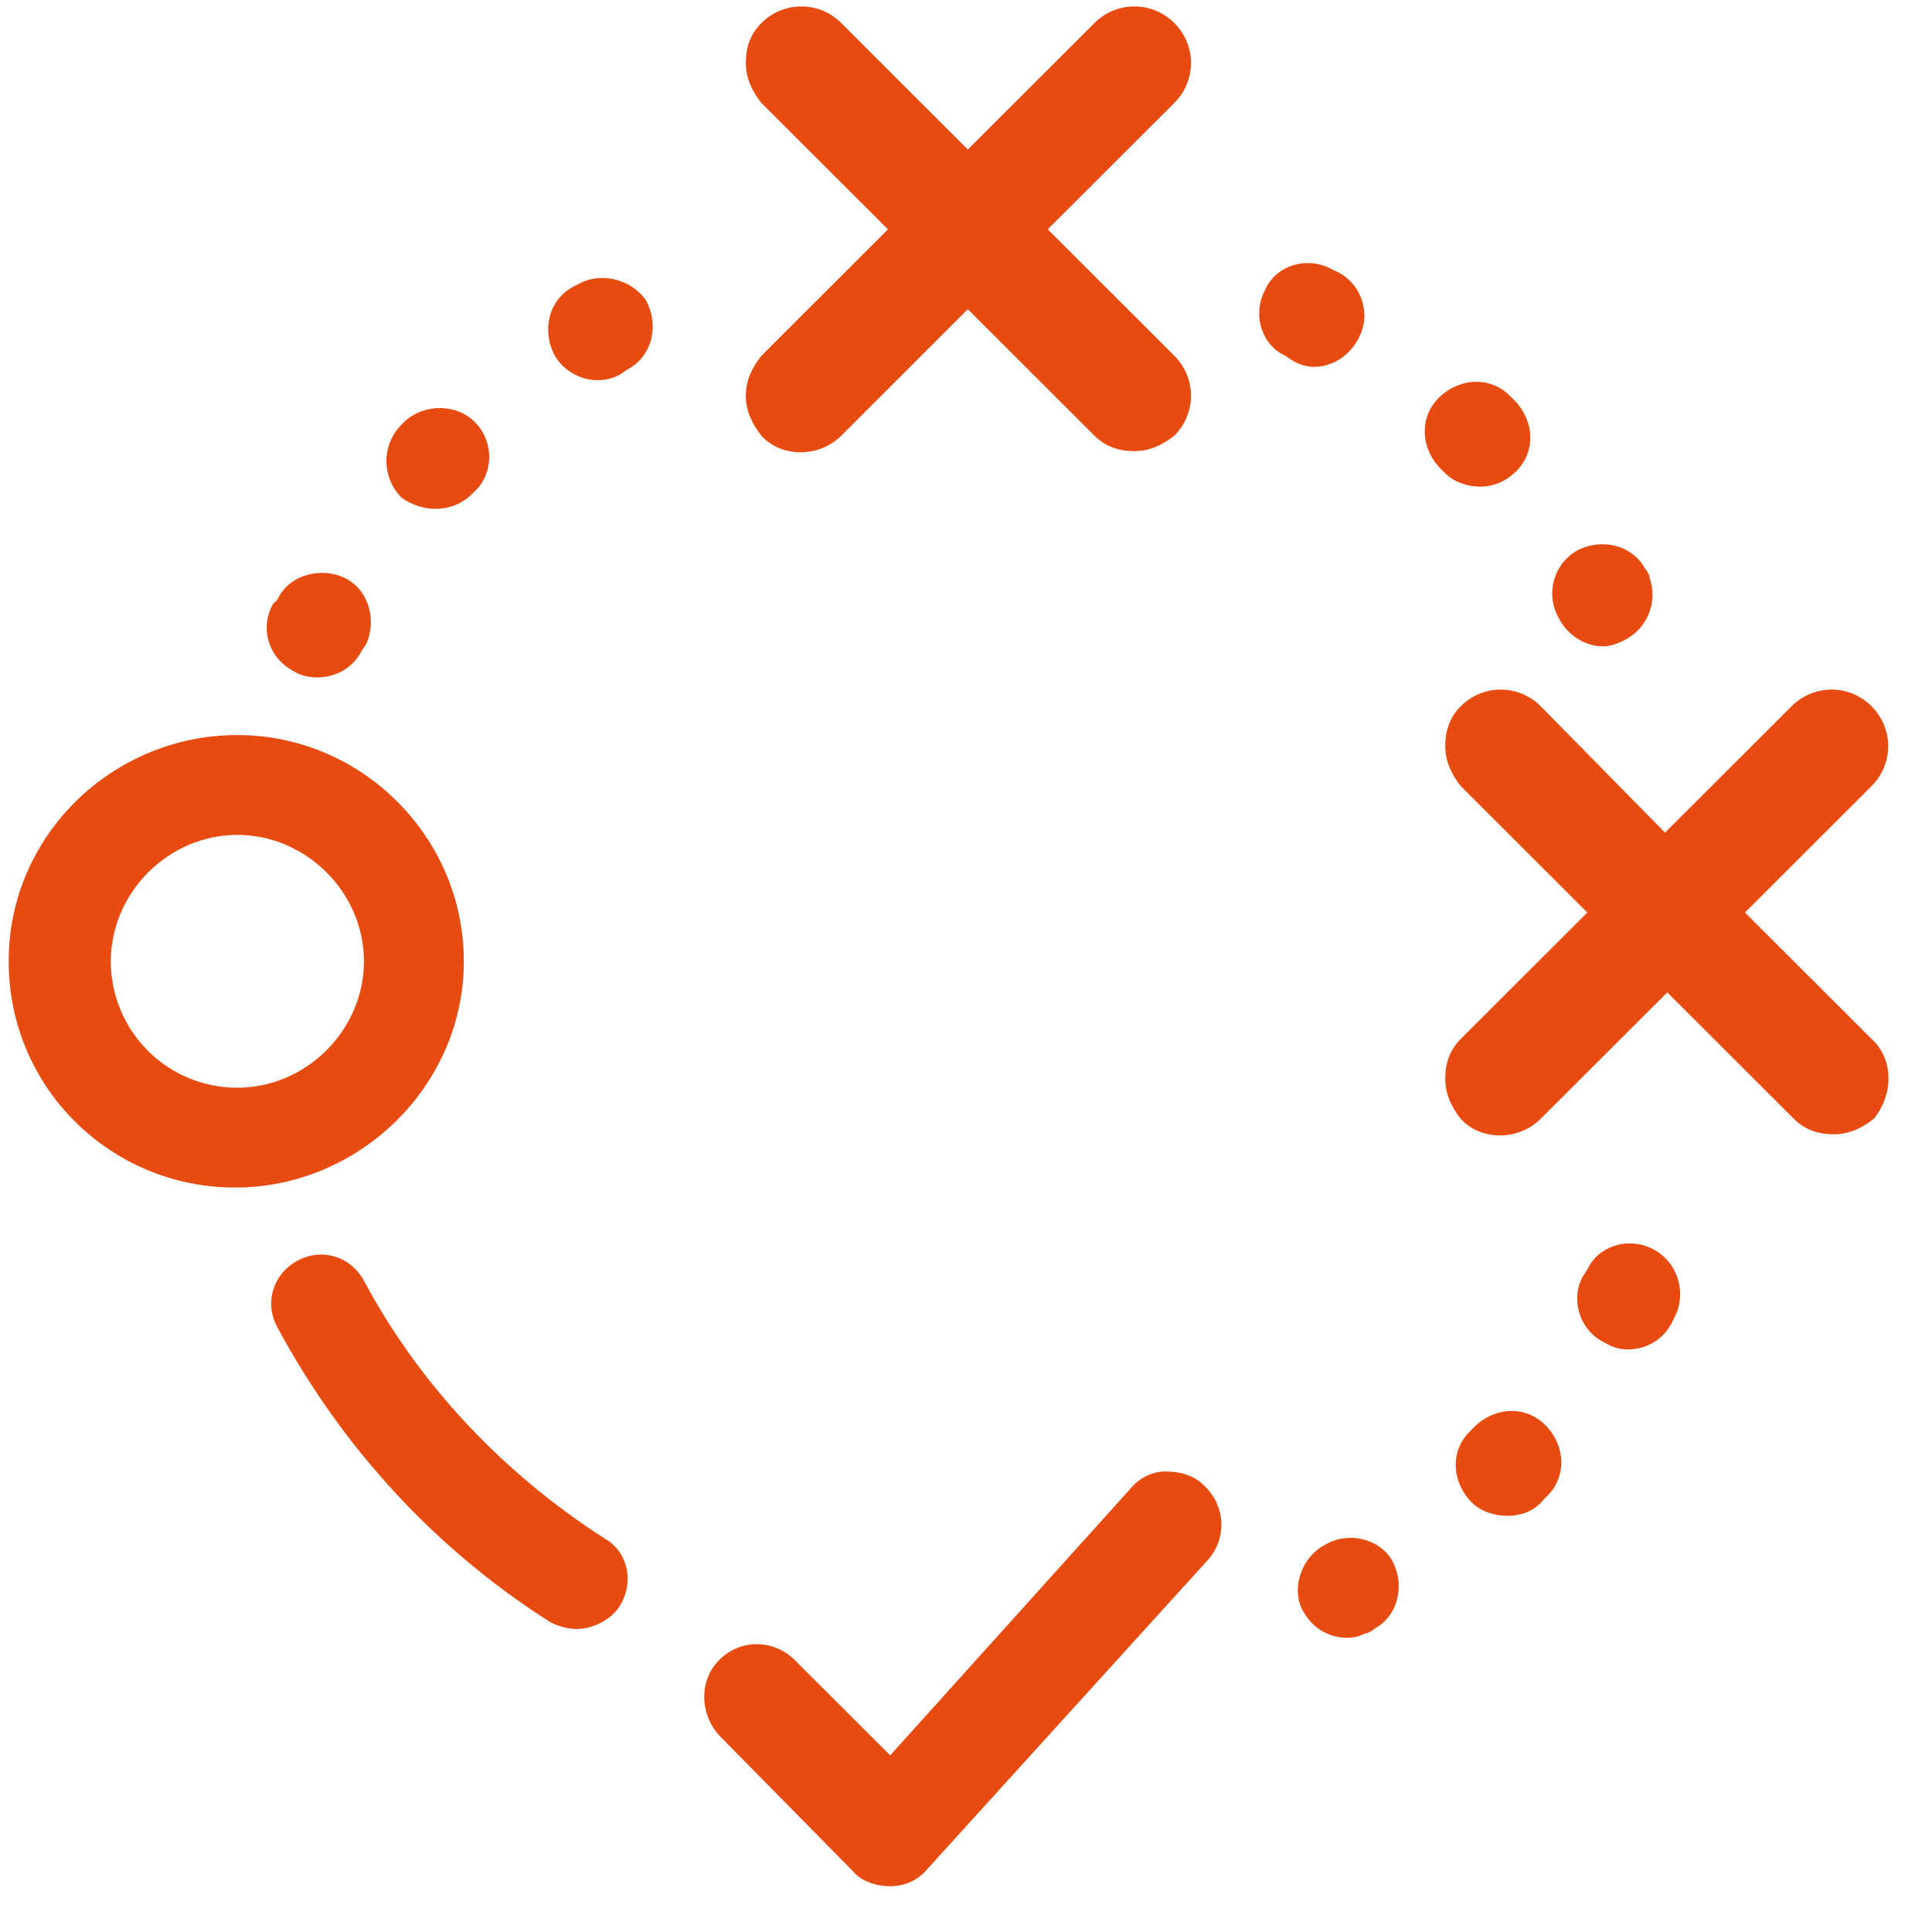
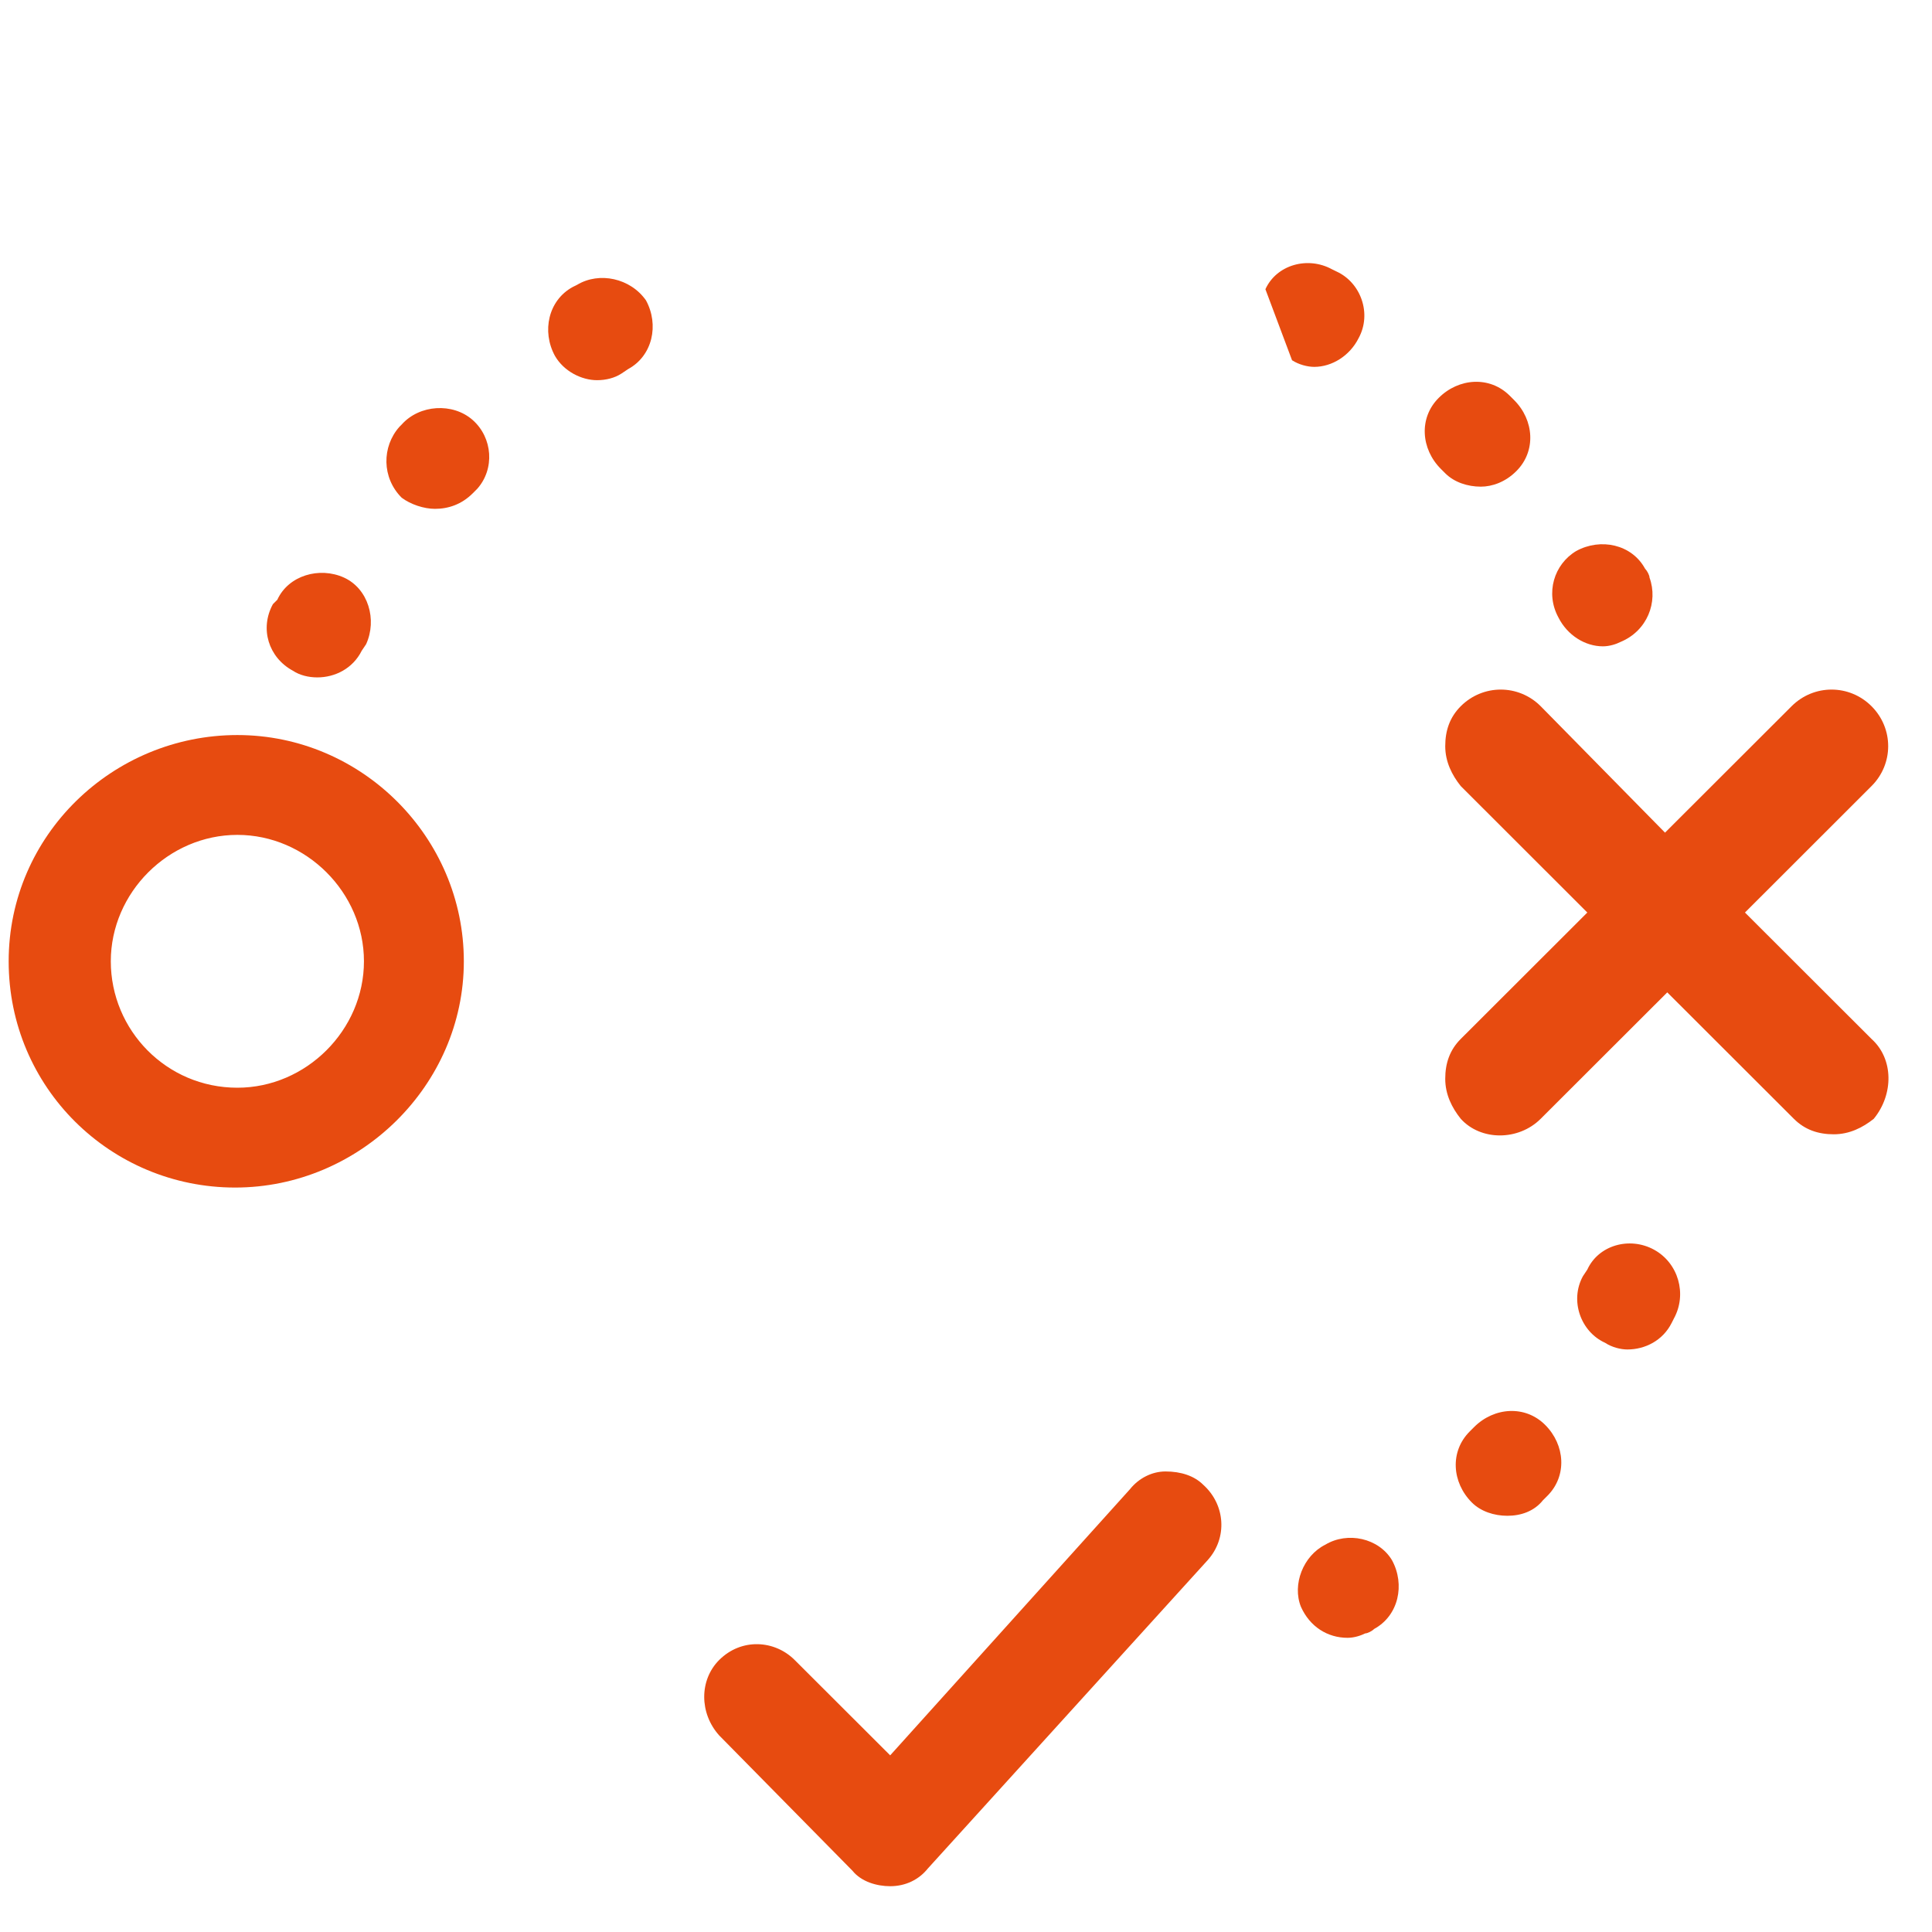
<svg xmlns="http://www.w3.org/2000/svg" width="37" height="37" viewBox="0 0 37 37" fill="none">
  <g clip-path="url(#clip0_744_20379)">
-     <path d="M14.283 7.578C14.283 7.875 14.411 8.13 14.581 8.343C14.964 8.768 15.687 8.768 16.112 8.343L18.535 5.922L20.959 8.343C21.172 8.555 21.427 8.64 21.725 8.64C22.022 8.64 22.277 8.513 22.49 8.343C22.915 7.918 22.915 7.238 22.49 6.814L20.066 4.392L22.49 1.971C22.915 1.546 22.915 0.867 22.49 0.442C22.065 0.017 21.385 0.017 20.959 0.442L18.535 2.863L16.112 0.442C15.687 0.017 15.006 0.017 14.581 0.442C14.368 0.654 14.283 0.909 14.283 1.206C14.283 1.504 14.411 1.759 14.581 1.971L17.005 4.392L14.581 6.814C14.411 7.026 14.283 7.281 14.283 7.578Z" fill="#E74B10" />
    <path d="M35.842 19.897L33.418 17.476L35.842 15.054C36.267 14.63 36.267 13.95 35.842 13.525C35.417 13.1 34.737 13.1 34.311 13.525L31.887 15.946L29.506 13.525C29.081 13.1 28.401 13.1 27.975 13.525C27.763 13.738 27.678 13.992 27.678 14.29C27.678 14.587 27.805 14.842 27.975 15.054L30.399 17.476L27.975 19.897C27.763 20.109 27.678 20.364 27.678 20.661C27.678 20.959 27.805 21.214 27.975 21.426C28.358 21.851 29.081 21.851 29.506 21.426L31.93 19.005L34.354 21.426C34.566 21.638 34.822 21.723 35.119 21.723C35.417 21.723 35.672 21.596 35.885 21.426C36.267 20.959 36.267 20.279 35.842 19.897Z" fill="#E74B10" />
    <path d="M22.32 28.18C22.065 28.18 21.81 28.307 21.64 28.52L17.048 33.617L15.219 31.791C14.836 31.408 14.199 31.366 13.773 31.791C13.391 32.173 13.391 32.81 13.773 33.235L16.325 35.826C16.495 36.038 16.793 36.123 17.048 36.123C17.345 36.123 17.6 35.996 17.77 35.783L23.128 29.879C23.511 29.454 23.469 28.817 23.043 28.435C22.873 28.265 22.618 28.18 22.32 28.18Z" fill="#E74B10" />
-     <path d="M11.563 29.454C9.649 28.222 8.033 26.523 6.97 24.527C6.715 24.06 6.162 23.89 5.695 24.145C5.227 24.399 5.057 24.952 5.312 25.419C6.545 27.713 8.331 29.667 10.542 31.068C10.712 31.153 10.882 31.196 11.053 31.196C11.35 31.196 11.69 31.026 11.86 30.771C12.158 30.304 12.03 29.709 11.563 29.454Z" fill="#E74B10" />
    <path d="M29.04 9.022C29.423 8.64 29.38 8.045 28.998 7.663L28.913 7.578C28.53 7.196 27.934 7.238 27.552 7.621C27.169 8.003 27.212 8.598 27.594 8.98L27.679 9.065C27.849 9.235 28.105 9.32 28.36 9.32C28.572 9.32 28.828 9.235 29.04 9.022Z" fill="#E74B10" />
    <path d="M30.697 12.378C30.825 12.378 30.952 12.336 31.037 12.293C31.547 12.081 31.76 11.529 31.59 11.061C31.59 11.019 31.547 10.934 31.505 10.891C31.25 10.424 30.654 10.297 30.187 10.552C29.761 10.806 29.591 11.359 29.846 11.826C30.017 12.166 30.357 12.378 30.697 12.378Z" fill="#E74B10" />
-     <path d="M26.02 6.474C26.275 6.006 26.062 5.412 25.595 5.199L25.509 5.157C25.042 4.902 24.446 5.072 24.234 5.539C23.979 6.006 24.149 6.601 24.616 6.814L24.744 6.899C24.872 6.983 25.042 7.026 25.169 7.026C25.509 7.026 25.85 6.814 26.02 6.474Z" fill="#E74B10" />
+     <path d="M26.02 6.474C26.275 6.006 26.062 5.412 25.595 5.199L25.509 5.157C25.042 4.902 24.446 5.072 24.234 5.539L24.744 6.899C24.872 6.983 25.042 7.026 25.169 7.026C25.509 7.026 25.85 6.814 26.02 6.474Z" fill="#E74B10" />
    <path d="M28.231 27.33L28.146 27.415C27.763 27.798 27.805 28.392 28.188 28.775C28.358 28.945 28.613 29.029 28.868 29.029C29.124 29.029 29.379 28.945 29.549 28.732L29.634 28.647C30.017 28.265 29.974 27.67 29.591 27.288C29.209 26.906 28.613 26.948 28.231 27.33Z" fill="#E74B10" />
    <path d="M31.675 23.932C31.207 23.677 30.612 23.847 30.399 24.314L30.314 24.442C30.059 24.909 30.272 25.504 30.739 25.716C30.867 25.801 31.037 25.844 31.165 25.844C31.505 25.844 31.845 25.674 32.015 25.334L32.058 25.249C32.313 24.782 32.143 24.187 31.675 23.932Z" fill="#E74B10" />
    <path d="M25.382 29.582C24.957 29.794 24.744 30.346 24.914 30.771C25.084 31.153 25.424 31.366 25.807 31.366C25.935 31.366 26.062 31.323 26.147 31.281C26.19 31.281 26.275 31.238 26.317 31.196C26.785 30.941 26.913 30.346 26.658 29.879C26.402 29.454 25.807 29.327 25.382 29.582Z" fill="#E74B10" />
    <path d="M11.053 5.454L10.967 5.497C10.5 5.752 10.372 6.346 10.627 6.814C10.797 7.111 11.137 7.281 11.435 7.281C11.605 7.281 11.775 7.238 11.903 7.153L12.03 7.068C12.498 6.814 12.626 6.219 12.371 5.752C12.073 5.327 11.478 5.199 11.053 5.454Z" fill="#E74B10" />
    <path d="M8.331 9.745C8.586 9.745 8.841 9.66 9.054 9.447L9.139 9.362C9.479 8.98 9.436 8.385 9.054 8.045C8.671 7.706 8.033 7.748 7.693 8.13L7.65 8.173C7.31 8.555 7.31 9.15 7.693 9.532C7.863 9.66 8.118 9.745 8.331 9.745Z" fill="#E74B10" />
    <path d="M5.609 12.845C5.736 12.93 5.906 12.973 6.076 12.973C6.417 12.973 6.757 12.803 6.927 12.463L7.012 12.336C7.225 11.868 7.054 11.274 6.587 11.061C6.119 10.849 5.524 11.019 5.311 11.486L5.226 11.571C4.971 12.038 5.141 12.591 5.609 12.845Z" fill="#E74B10" />
    <path d="M8.883 18.41C8.883 16.031 6.927 14.077 4.546 14.077C2.165 14.077 0.166 15.989 0.166 18.41C0.166 20.831 2.122 22.743 4.503 22.743C6.885 22.743 8.883 20.789 8.883 18.41ZM4.546 20.831C3.185 20.831 2.122 19.727 2.122 18.41C2.122 17.093 3.228 15.989 4.546 15.989C5.864 15.989 6.97 17.093 6.97 18.41C6.97 19.727 5.864 20.831 4.546 20.831Z" fill="#E74B10" />
  </g>
  <defs>
    <clipPath id="clip0_744_20379">
      <rect width="36" height="36" fill="white" transform="translate(0.166 0.123)" />
    </clipPath>
  </defs>
</svg>